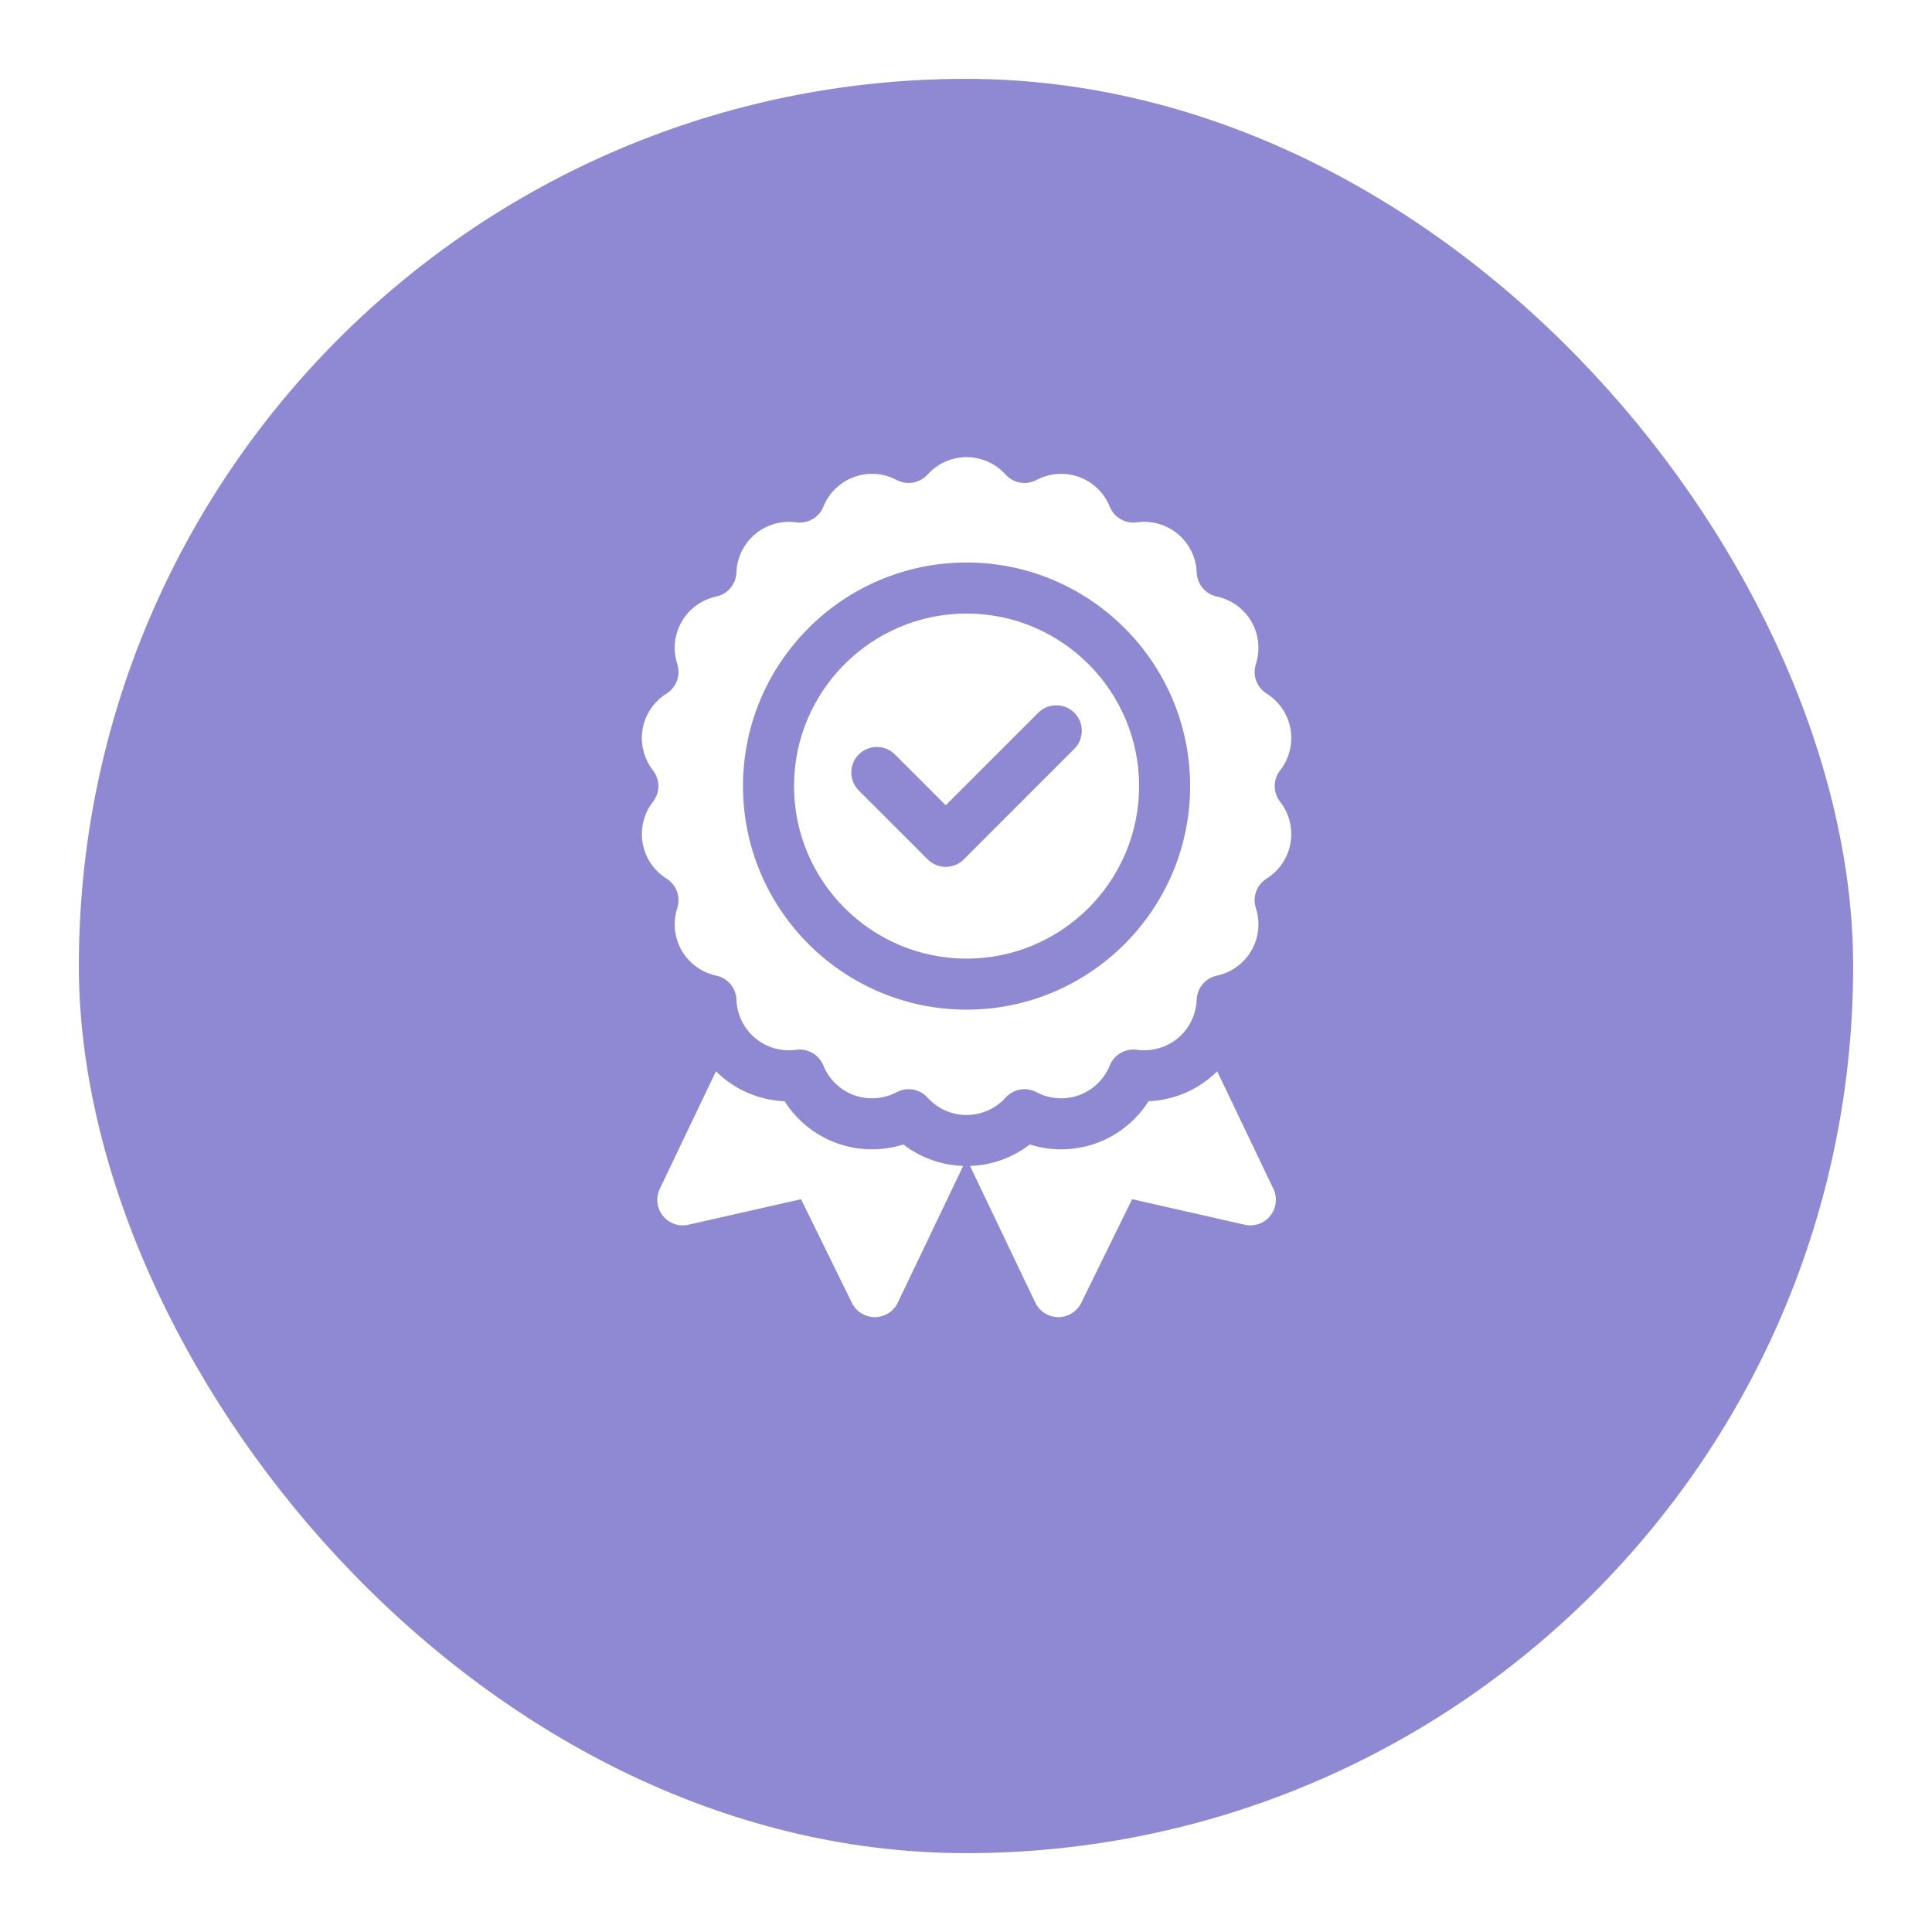
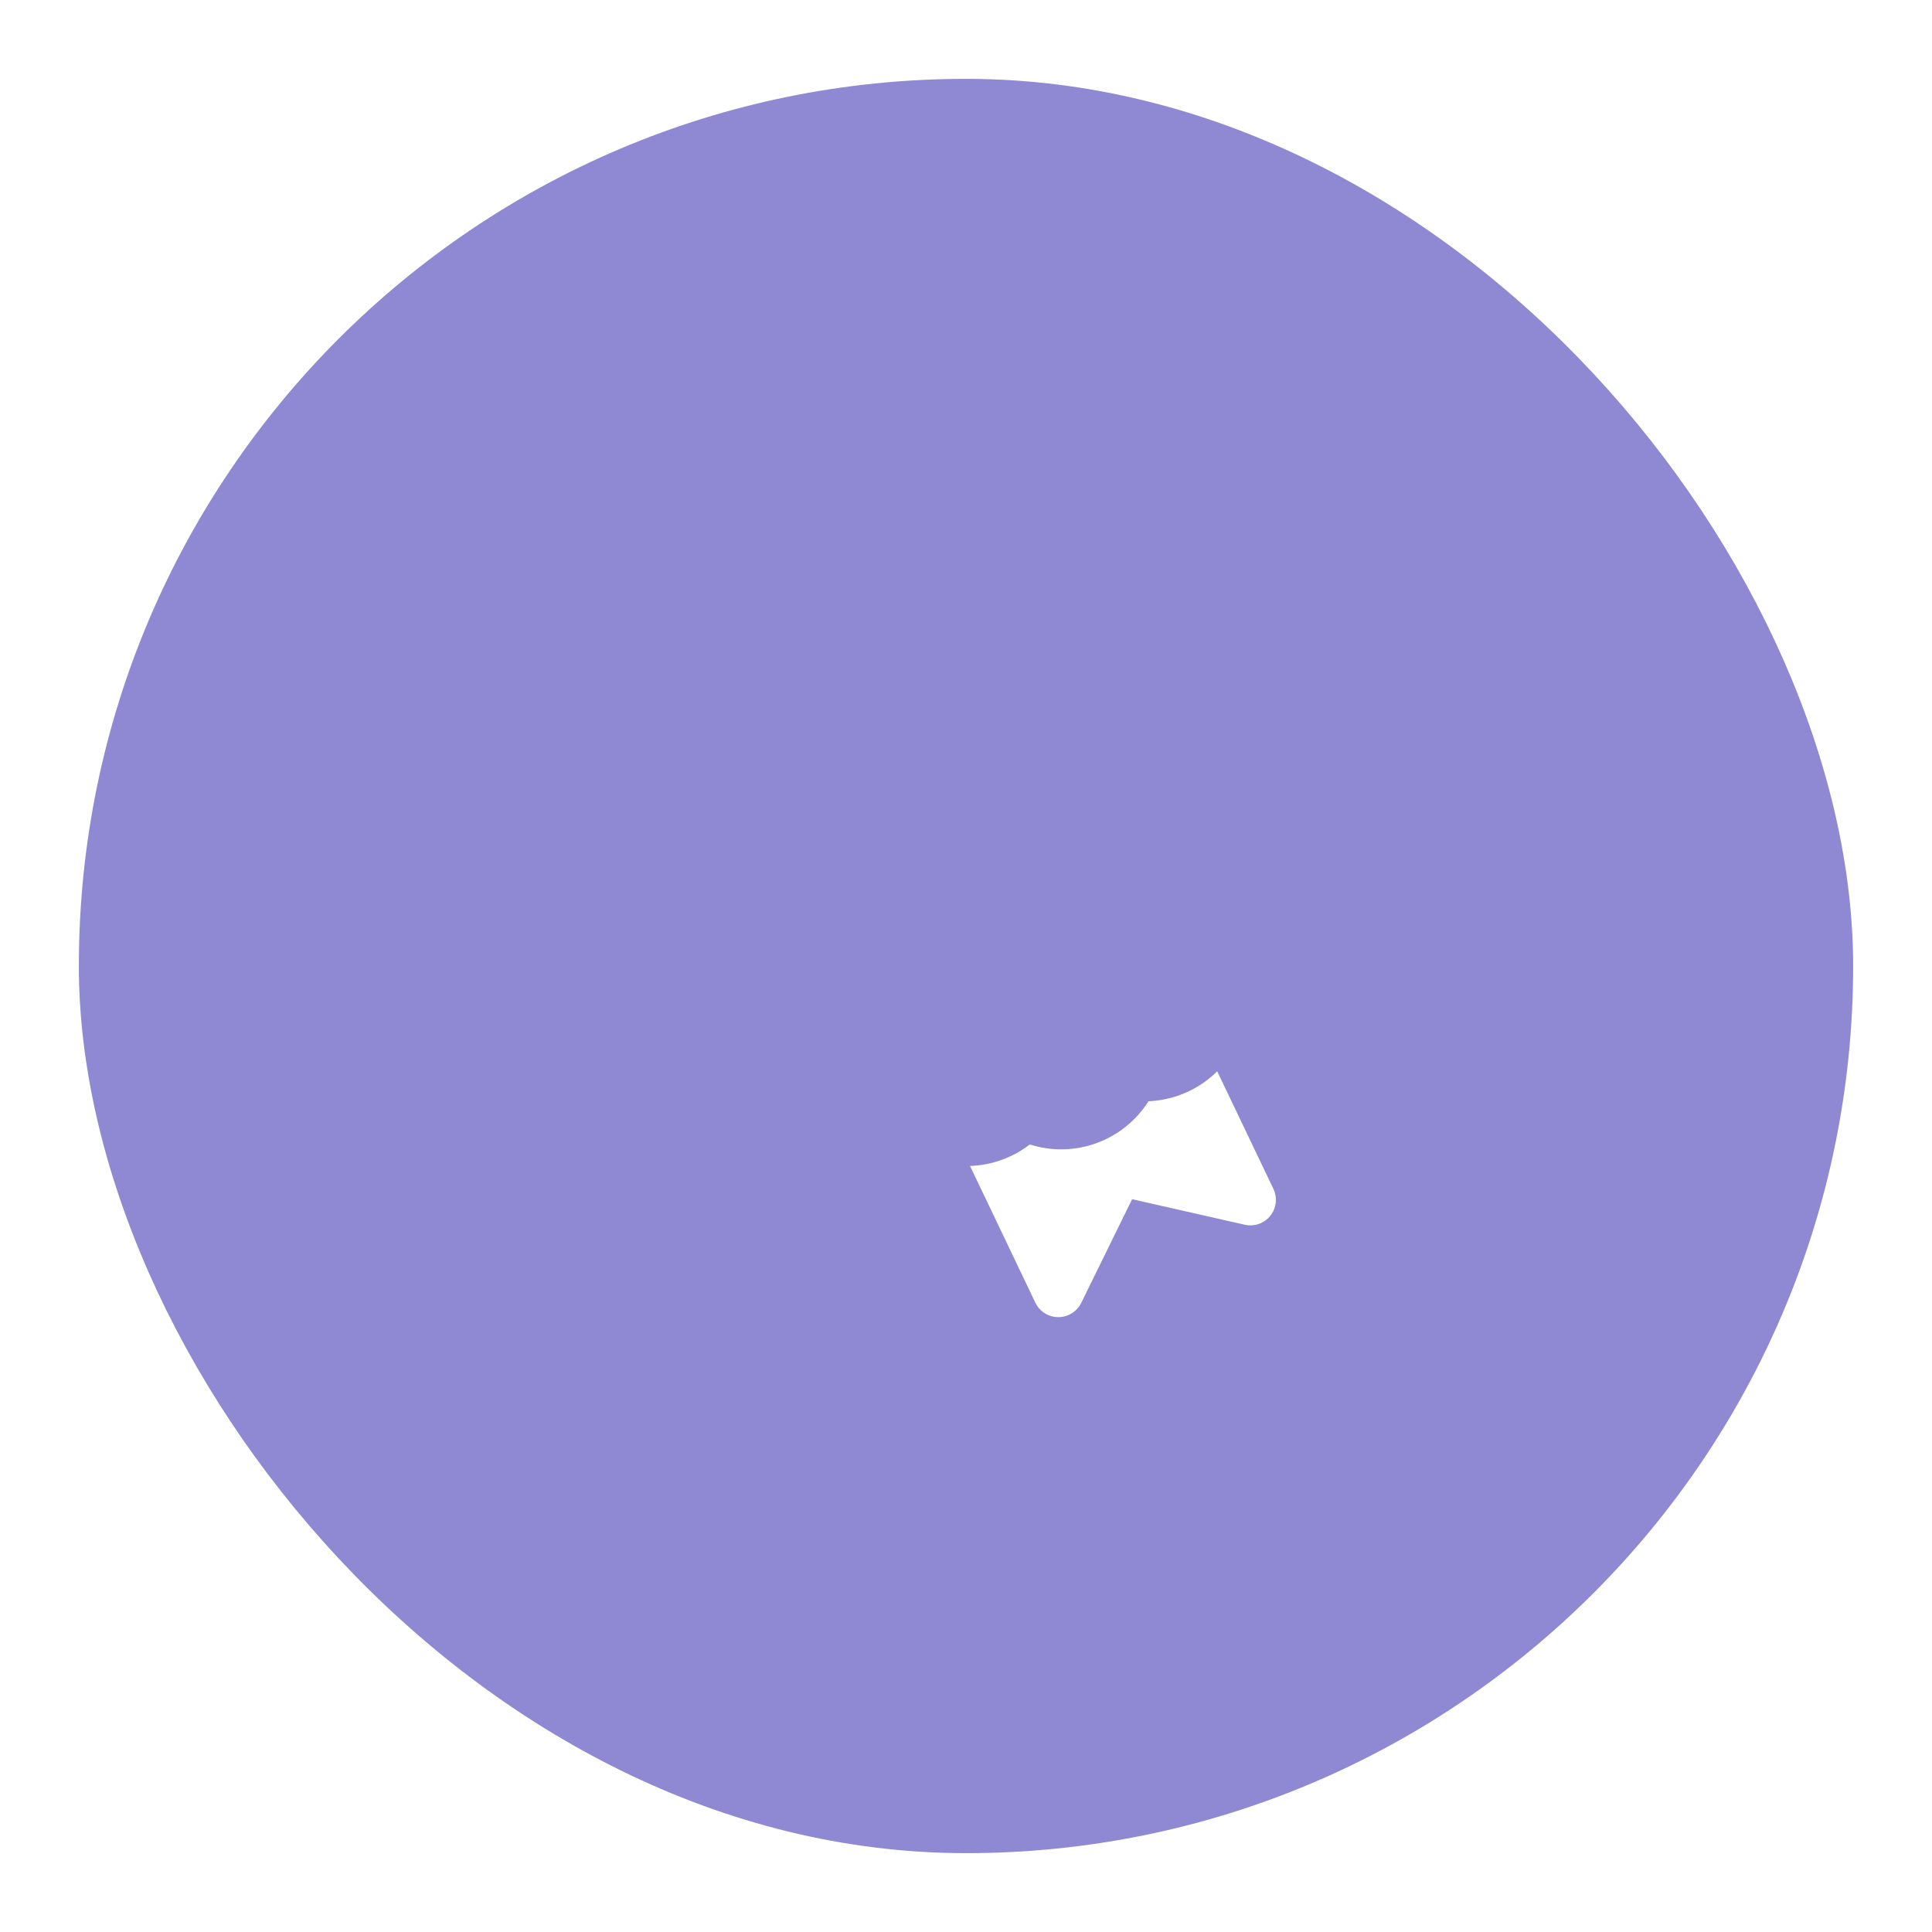
<svg xmlns="http://www.w3.org/2000/svg" width="98" height="98" viewBox="0 0 98 98" fill="none">
  <g filter="url(#filter0_d_142_20999)">
    <rect x="4" width="90" height="90" rx="45" fill="#8F88D2" />
  </g>
-   <path d="M45.824 58.053C44.726 58.402 43.533 58.383 42.437 57.984C41.342 57.585 40.416 56.833 39.799 55.861C38.649 55.813 37.534 55.387 36.641 54.638C36.528 54.543 36.42 54.444 36.316 54.341L33.467 60.304C33.253 60.752 33.313 61.282 33.623 61.67C33.932 62.058 34.436 62.234 34.921 62.124L40.632 60.829L43.212 66.087C43.43 66.53 43.881 66.811 44.374 66.811H44.381C44.877 66.808 45.328 66.522 45.542 66.075L48.855 59.143C47.751 59.106 46.69 58.721 45.824 58.053Z" fill="white" />
  <path d="M61.417 54.638C60.524 55.387 59.409 55.812 58.259 55.86C57.642 56.833 56.717 57.585 55.621 57.984C54.525 58.383 53.332 58.402 52.235 58.053C51.368 58.721 50.307 59.106 49.204 59.143L52.516 66.075C52.73 66.522 53.181 66.808 53.677 66.811H53.684C54.177 66.811 54.628 66.53 54.846 66.087L57.426 60.829L63.138 62.124C63.622 62.234 64.126 62.058 64.435 61.67C64.745 61.282 64.805 60.752 64.592 60.304L61.742 54.341C61.639 54.444 61.53 54.543 61.417 54.638Z" fill="white" />
-   <path d="M64.935 39.077C65.399 38.483 65.59 37.717 65.46 36.976C65.329 36.236 64.888 35.581 64.249 35.181C63.745 34.867 63.52 34.25 63.704 33.684C63.936 32.968 63.854 32.183 63.478 31.531C63.102 30.88 62.463 30.416 61.726 30.259C61.145 30.136 60.723 29.632 60.702 29.039C60.675 28.285 60.329 27.576 59.753 27.093C59.177 26.609 58.418 26.392 57.672 26.496C57.084 26.579 56.515 26.25 56.292 25.7C56.01 25.001 55.442 24.453 54.735 24.195C54.028 23.938 53.241 23.993 52.575 24.347C52.051 24.626 51.404 24.511 51.006 24.07C50.502 23.51 49.781 23.189 49.029 23.189C48.276 23.189 47.555 23.51 47.051 24.07C46.653 24.511 46.007 24.626 45.482 24.347C44.817 23.993 44.029 23.938 43.322 24.195C42.615 24.453 42.048 25.001 41.765 25.7C41.542 26.25 40.974 26.579 40.386 26.496C39.639 26.392 38.88 26.609 38.304 27.093C37.728 27.576 37.382 28.285 37.355 29.039C37.335 29.632 36.913 30.136 36.331 30.259C35.594 30.416 34.956 30.88 34.58 31.531C34.203 32.183 34.121 32.968 34.354 33.684C34.537 34.25 34.312 34.867 33.809 35.182C33.17 35.581 32.728 36.236 32.598 36.976C32.467 37.718 32.658 38.483 33.122 39.077C33.488 39.545 33.488 40.202 33.122 40.67C32.658 41.264 32.467 42.03 32.598 42.771C32.728 43.512 33.17 44.166 33.809 44.566C34.312 44.88 34.537 45.498 34.354 46.063C34.121 46.779 34.203 47.564 34.58 48.216C34.956 48.867 35.594 49.331 36.331 49.488C36.913 49.612 37.335 50.115 37.355 50.709C37.382 51.462 37.728 52.171 38.304 52.655C38.881 53.138 39.64 53.356 40.386 53.251C40.974 53.169 41.542 53.497 41.765 54.048C42.048 54.746 42.615 55.295 43.322 55.552C44.03 55.809 44.817 55.754 45.482 55.4C45.674 55.298 45.883 55.249 46.089 55.249C46.447 55.249 46.799 55.397 47.051 55.677C47.556 56.237 48.276 56.558 49.029 56.558C49.781 56.558 50.502 56.237 51.007 55.677C51.404 55.236 52.051 55.122 52.575 55.4C53.241 55.754 54.028 55.809 54.735 55.552C55.442 55.295 56.01 54.746 56.292 54.048C56.515 53.497 57.084 53.168 57.672 53.251C58.418 53.355 59.177 53.138 59.753 52.655C60.33 52.171 60.675 51.462 60.702 50.709C60.723 50.115 61.145 49.612 61.726 49.488C62.463 49.331 63.102 48.867 63.478 48.216C63.854 47.564 63.936 46.779 63.704 46.063C63.52 45.498 63.745 44.88 64.249 44.566C64.888 44.166 65.329 43.512 65.46 42.771C65.59 42.03 65.399 41.264 64.935 40.67C64.57 40.202 64.57 39.545 64.935 39.077ZM49.029 51.214C42.776 51.214 37.688 46.127 37.688 39.874C37.688 33.62 42.776 28.533 49.029 28.533C55.282 28.533 60.369 33.62 60.369 39.874C60.369 46.127 55.282 51.214 49.029 51.214Z" fill="white" />
-   <path d="M49.029 31.122C44.203 31.122 40.277 35.048 40.277 39.874C40.277 44.699 44.203 48.626 49.029 48.626C53.855 48.626 57.781 44.699 57.781 39.874C57.781 35.048 53.854 31.122 49.029 31.122ZM43.562 38.268C44.068 37.763 44.887 37.763 45.392 38.268L47.972 40.847L52.665 36.154C53.17 35.649 53.99 35.649 54.495 36.154C55.001 36.66 55.001 37.479 54.495 37.984L48.887 43.593C48.644 43.836 48.315 43.972 47.972 43.972C47.629 43.972 47.3 43.836 47.056 43.593L43.562 40.099C43.056 39.593 43.056 38.774 43.562 38.268Z" fill="white" />
  <defs>
    <filter id="filter0_d_142_20999" x="0" y="0" width="98" height="98" filterUnits="userSpaceOnUse" color-interpolation-filters="sRGB">
      <feFlood flood-opacity="0" result="BackgroundImageFix" />
      <feColorMatrix in="SourceAlpha" type="matrix" values="0 0 0 0 0 0 0 0 0 0 0 0 0 0 0 0 0 0 127 0" result="hardAlpha" />
      <feOffset dy="4" />
      <feGaussianBlur stdDeviation="2" />
      <feComposite in2="hardAlpha" operator="out" />
      <feColorMatrix type="matrix" values="0 0 0 0 0.859 0 0 0 0 0.478 0 0 0 0 0.482 0 0 0 0.25 0" />
      <feBlend mode="normal" in2="BackgroundImageFix" result="effect1_dropShadow_142_20999" />
      <feBlend mode="normal" in="SourceGraphic" in2="effect1_dropShadow_142_20999" result="shape" />
    </filter>
  </defs>
</svg>